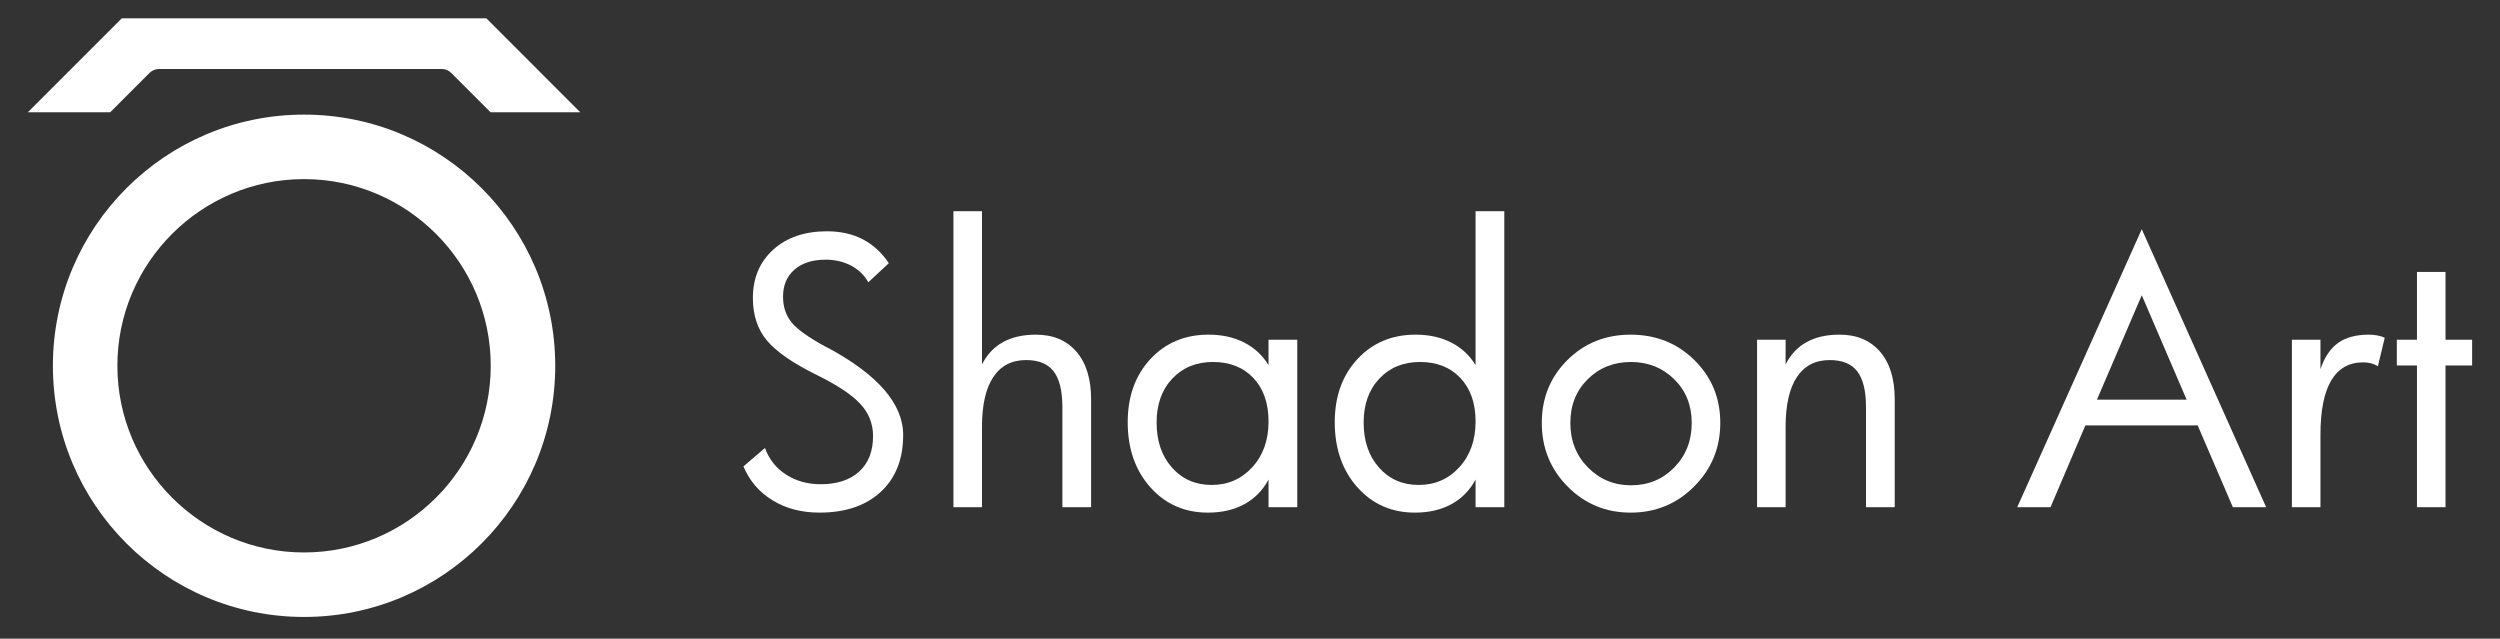
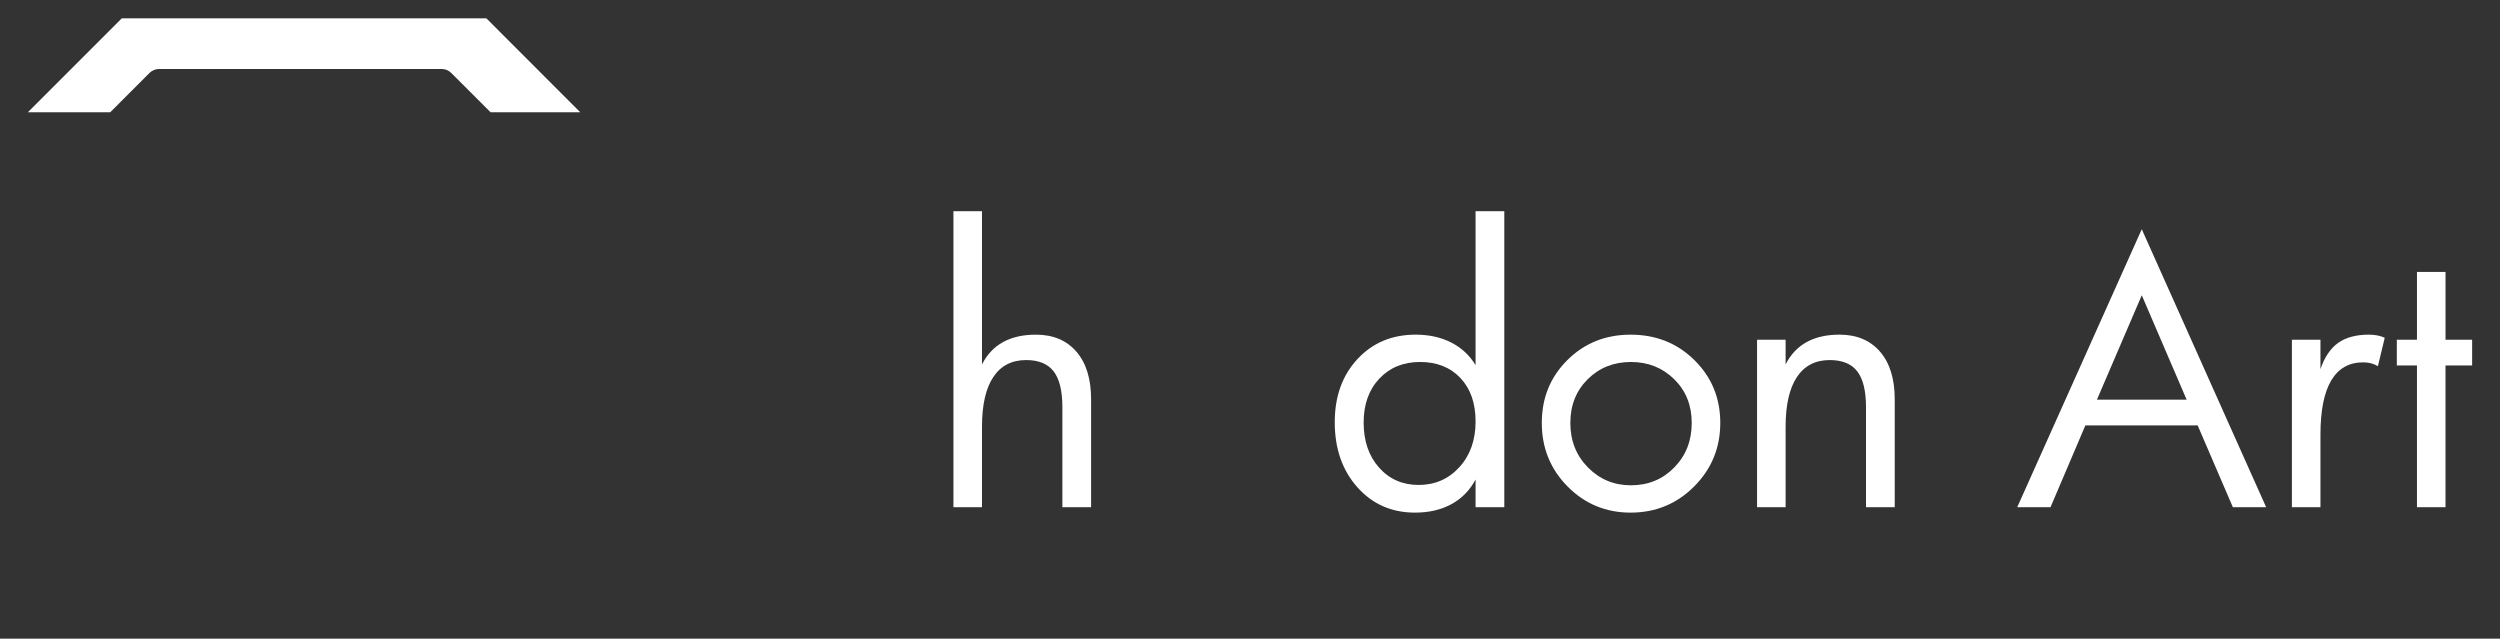
<svg xmlns="http://www.w3.org/2000/svg" version="1.1" id="Capa_1" x="0px" y="0px" viewBox="0 0 2086.77 533.11" style="enable-background:new 0 0 2086.77 533.11;" xml:space="preserve">
  <rect x="0" y="0" width="2086.77" height="533.11" fill="#333333" stroke="none" />
  <style type="text/css">
	.st0{fill:#FFFFFF;}
</style>
  <g>
-     <path class="st0" d="M753.88,363.12c0,20.08-6.24,35.89-18.71,47.44c-12.48,11.55-29.53,17.32-51.17,17.32   c-14.91,0-27.95-3.41-39.11-10.23s-19.28-16.28-24.34-28.37l17.98-15.35c3.41,9.46,9.28,16.86,17.62,22.22   c8.33,5.36,17.96,8.04,28.88,8.04c13.64,0,24.34-3.51,32.09-10.53c7.75-7.02,11.62-16.91,11.62-29.68   c0-10.33-3.58-19.32-10.75-26.98c-7.16-7.65-19.18-15.62-36.04-23.91c-19.98-9.84-33.9-19.45-41.74-28.8   c-7.85-9.36-11.77-21.2-11.77-35.53c0-16.67,5.65-30.12,16.96-40.35c11.31-10.23,26.27-15.35,44.89-15.35   c11.31,0,21.25,2.22,29.83,6.65c8.58,4.44,15.84,11.09,21.79,19.96l-17.11,15.94c-3.31-5.94-8.11-10.57-14.4-13.89   c-6.29-3.31-13.38-4.97-21.27-4.97c-11.01,0-19.69,2.78-26.02,8.33c-6.34,5.56-9.5,13.06-9.5,22.52c0,8.58,2.41,15.79,7.24,21.64   c4.83,5.85,14.35,12.62,28.58,20.32l1.32,0.59C732.82,312.78,753.88,337.09,753.88,363.12z" />
    <path class="st0" d="M910.76,423.36h-23.98v-83.48c0-13.55-2.41-23.49-7.24-29.83c-4.83-6.34-12.5-9.5-23.03-9.5   c-11.99,0-21.13,4.73-27.41,14.18c-6.29,9.46-9.43,23.3-9.43,41.52v67.11h-23.83V176.27h23.83V304.2   c4.19-8.28,10.04-14.5,17.54-18.64c7.5-4.14,16.67-6.21,27.49-6.21c14.33,0,25.59,4.73,33.77,14.18   c8.19,9.46,12.28,22.71,12.28,39.77V423.36z" />
-     <path class="st0" d="M1082.84,423.36h-23.98v-23.1c-4.78,8.97-11.48,15.82-20.1,20.54c-8.63,4.73-18.79,7.09-30.49,7.09   c-19.5,0-35.53-7.06-48.1-21.2c-12.57-14.13-18.86-32.21-18.86-54.24c0-21.54,6.31-39.11,18.93-52.71   c12.62-13.6,28.83-20.4,48.61-20.4c11.21,0,21.1,2.19,29.68,6.58c8.58,4.39,15.35,10.67,20.32,18.86v-21.2h23.98V423.36z    M1058.86,351.86c0-15.3-4.22-27.41-12.65-36.33c-8.43-8.92-19.66-13.38-33.7-13.38c-13.94,0-25.27,4.63-33.99,13.89   c-8.73,9.26-13.09,21.49-13.09,36.7c0,15.4,4.29,27.93,12.87,37.58c8.58,9.65,19.59,14.47,33.04,14.47   c13.64,0,24.98-4.95,33.99-14.84C1054.35,380.06,1058.86,367.36,1058.86,351.86z" />
    <path class="st0" d="M1255.66,423.36h-23.98v-23.1c-4.78,8.97-11.48,15.82-20.1,20.54c-8.63,4.73-18.79,7.09-30.49,7.09   c-19.5,0-35.53-7.06-48.1-21.2c-12.57-14.13-18.86-32.21-18.86-54.24c0-21.54,6.31-39.11,18.93-52.71   c12.62-13.6,28.83-20.4,48.61-20.4c11.21,0,21.1,2.19,29.68,6.58c8.58,4.39,15.35,10.67,20.32,18.86V176.27h23.98V423.36z    M1231.68,351.86c0-15.3-4.22-27.41-12.65-36.33c-8.43-8.92-19.66-13.38-33.7-13.38c-13.94,0-25.27,4.63-33.99,13.89   c-8.73,9.26-13.09,21.49-13.09,36.7c0,15.4,4.29,27.93,12.87,37.58c8.58,9.65,19.59,14.47,33.04,14.47   c13.65,0,24.98-4.95,33.99-14.84C1227.17,380.06,1231.68,367.36,1231.68,351.86z" />
    <path class="st0" d="M1435.93,353.03c0,20.76-7.26,38.43-21.79,53c-14.52,14.57-32.22,21.86-53.07,21.86   c-20.66,0-38.18-7.26-52.56-21.78c-14.38-14.52-21.56-32.21-21.56-53.07c0-20.86,7.11-38.35,21.35-52.49   c14.23-14.13,31.82-21.2,52.78-21.2c21.15,0,38.91,7.09,53.29,21.27C1428.74,314.8,1435.93,332.27,1435.93,353.03z M1412.1,353.03   c0-14.72-4.87-26.88-14.62-36.48c-9.75-9.6-21.79-14.4-36.11-14.4c-14.43,0-26.46,4.8-36.11,14.4   c-9.65,9.6-14.48,21.76-14.48,36.48c0,14.82,4.9,27.2,14.69,37.14c9.8,9.94,21.76,14.91,35.89,14.91   c14.42,0,26.49-4.97,36.19-14.91C1407.25,380.23,1412.1,367.85,1412.1,353.03z" />
    <path class="st0" d="M1581.55,423.36h-23.98v-83.48c0-13.55-2.41-23.49-7.24-29.83c-4.83-6.34-12.5-9.5-23.03-9.5   c-11.99,0-21.13,4.73-27.41,14.18c-6.29,9.46-9.43,23.3-9.43,41.52v67.11h-23.83V283.58h23.83v20.61   c4.19-8.28,10.04-14.5,17.54-18.64c7.5-4.14,16.67-6.21,27.49-6.21c14.33,0,25.59,4.73,33.77,14.18   c8.19,9.46,12.28,22.71,12.28,39.77V423.36z" />
  </g>
  <g>
    <path class="st0" d="M1891.57,423.36h-27.78l-29.39-68.28h-93.72l-29.1,68.28h-27.78l103.95-232.03L1891.57,423.36z    M1825.19,333.59l-37.43-87.14l-37.43,87.14H1825.19z" />
    <path class="st0" d="M1990.55,281.97l-5.7,23.69c-1.75-1.07-3.65-1.88-5.7-2.41c-2.05-0.53-4.24-0.8-6.58-0.8   c-11.79,0-20.69,5.04-26.68,15.13c-5.99,10.09-8.99,25.17-8.99,45.25v60.53h-23.83V283.58h23.83v24.56   c3.41-10.04,8.33-17.35,14.77-21.93c6.43-4.58,15.01-6.87,25.73-6.87c2.53,0,4.99,0.24,7.38,0.73   C1987.16,280.56,1989.09,281.2,1990.55,281.97z" />
    <path class="st0" d="M2063.51,305.07h-22.22v118.28h-23.83V305.07h-16.81v-21.49h16.81V227h23.83v56.58h22.22V305.07z" />
  </g>
  <g>
-     <path class="st0" d="M253.8,149.5c85.92,0,155.82,69.9,155.82,155.82s-69.9,155.82-155.82,155.82S97.98,391.24,97.98,305.32   S167.88,149.5,253.8,149.5 M253.8,95.67c-115.79,0-209.65,93.87-209.65,209.66c0,115.79,93.87,209.65,209.65,209.65   c115.79,0,209.66-93.87,209.66-209.65C463.45,189.53,369.59,95.67,253.8,95.67L253.8,95.67z" />
    <path class="st0" d="M484.36,93.72h-74.87l-32.84-32.84c-2.11-2.11-4.96-3.31-8-3.31H132.83c-3,0-5.88,1.19-8.04,3.31l-32.8,32.84   H23.27c-0.01,0-0.02-0.02-0.01-0.03l78.38-78.38h304.35l11.11,11.11v0.04L484.36,93.72z" />
  </g>
</svg>